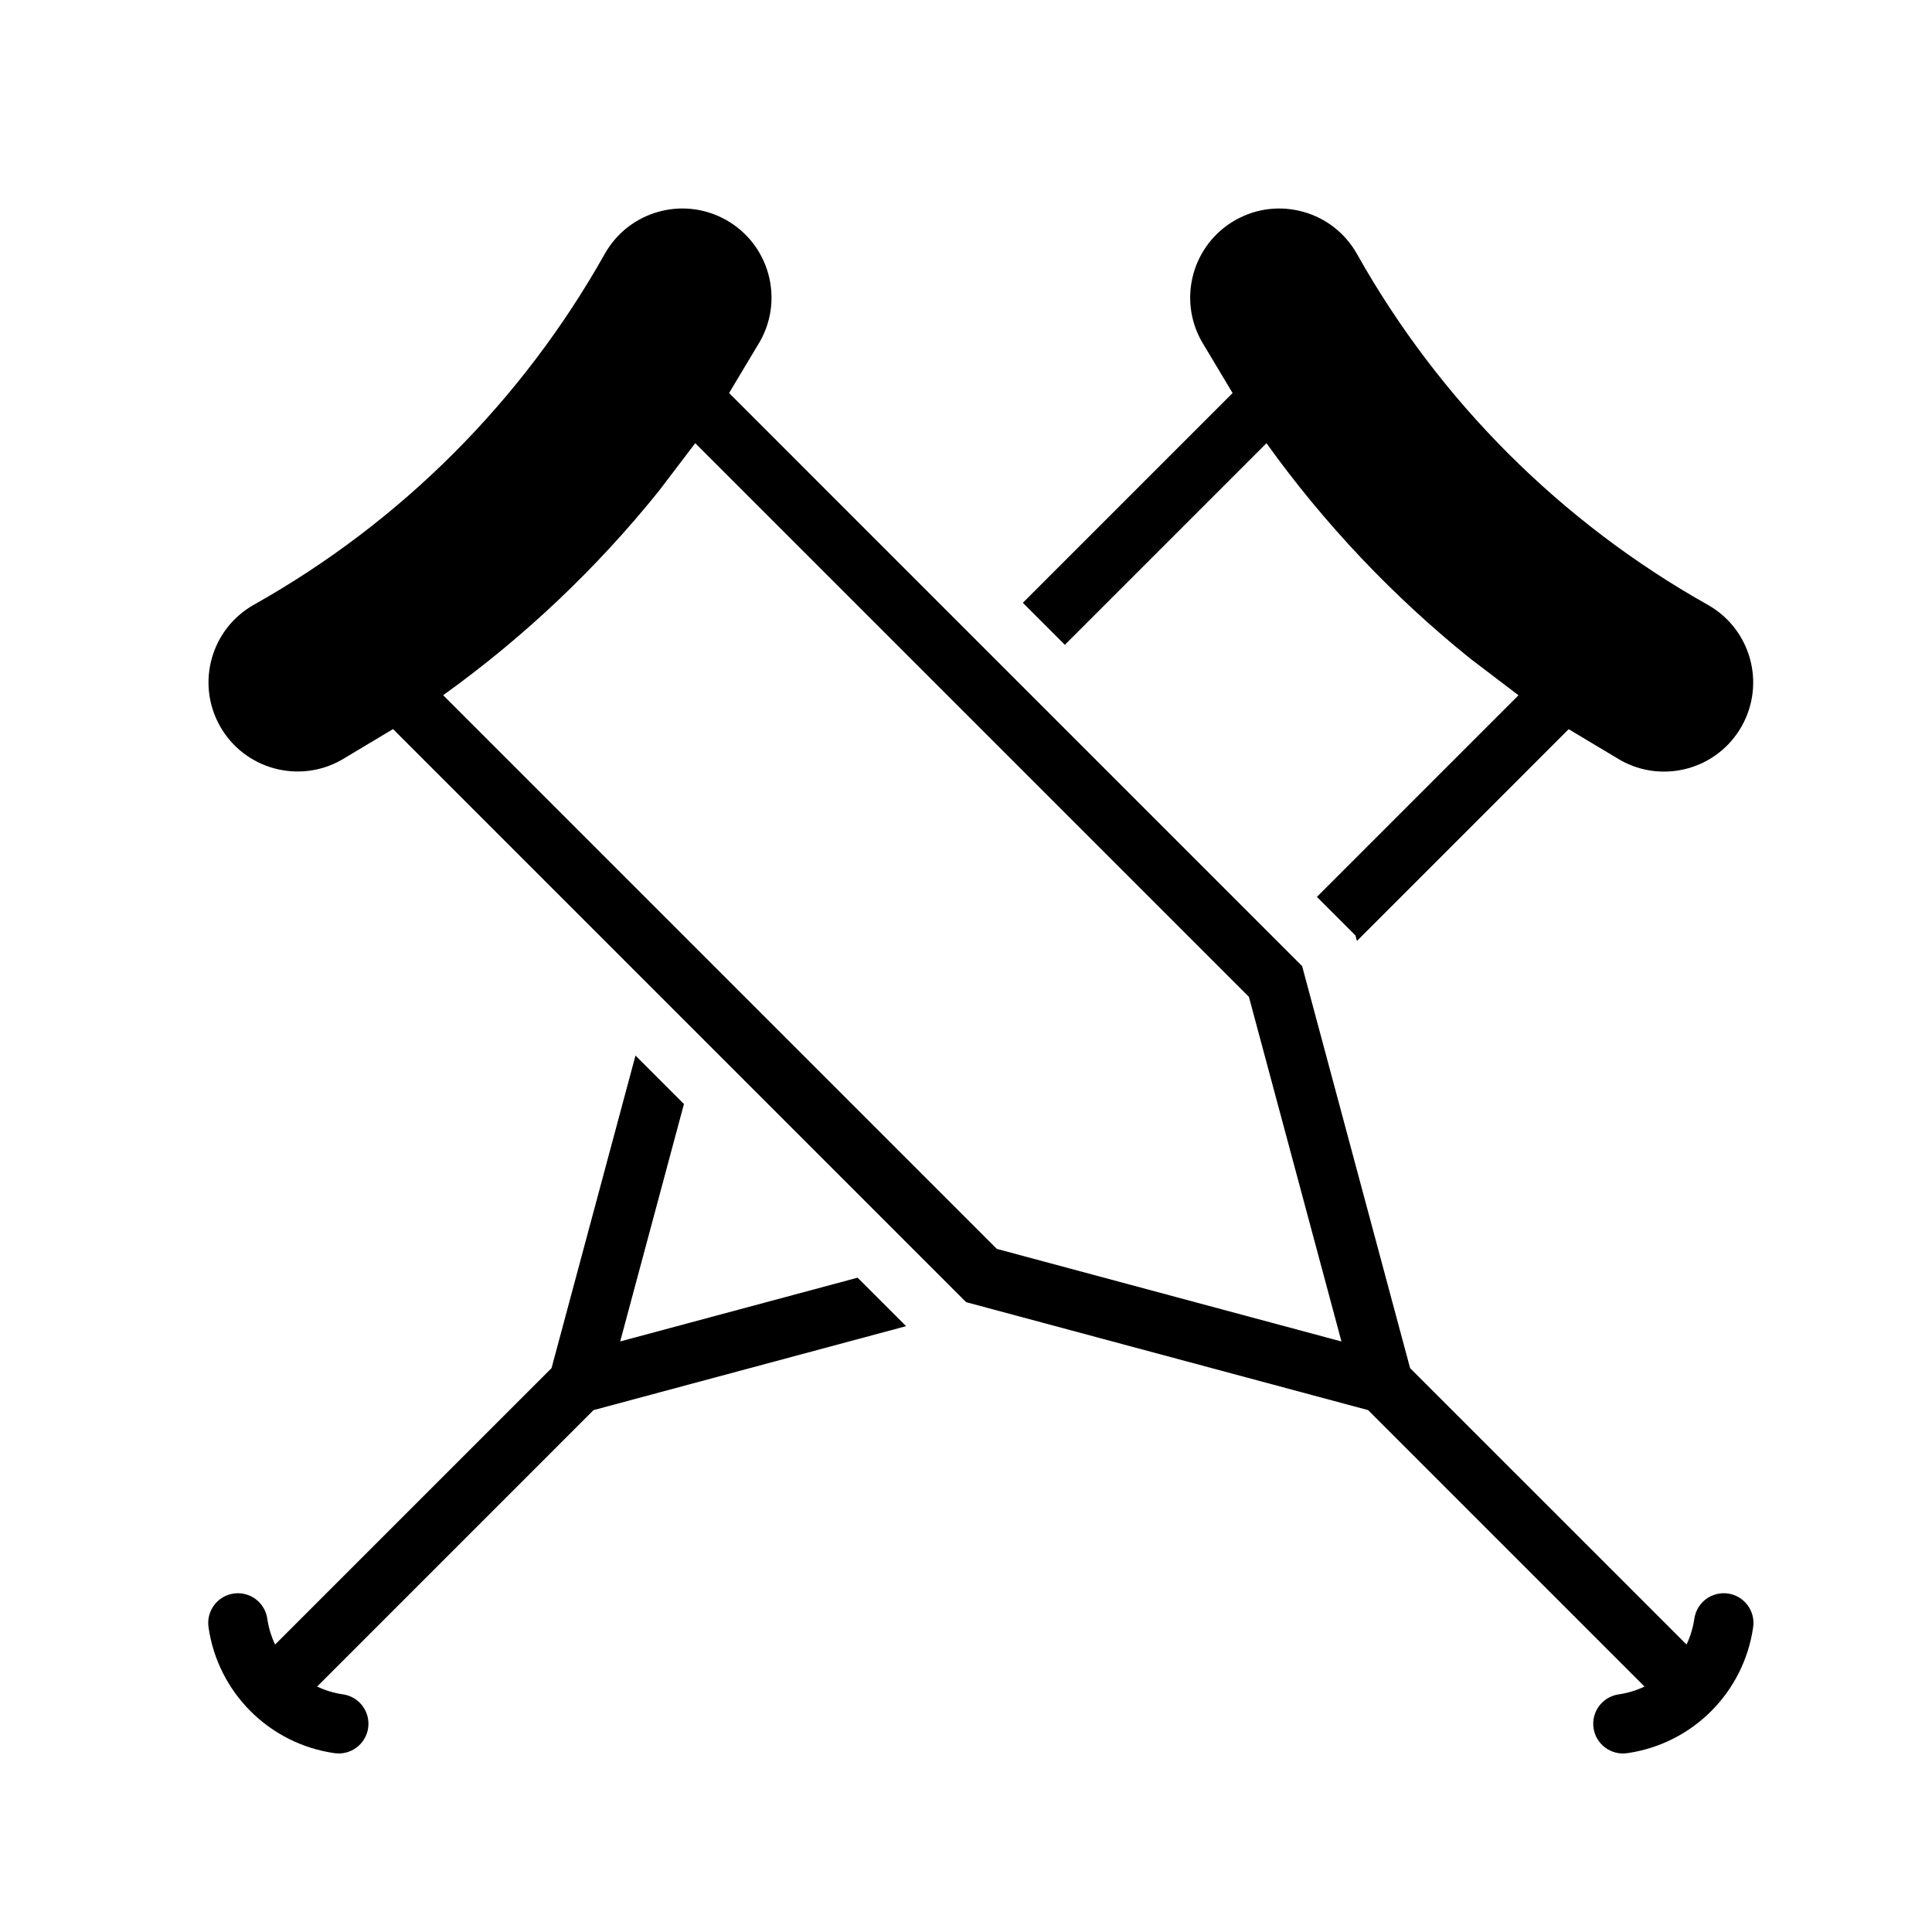
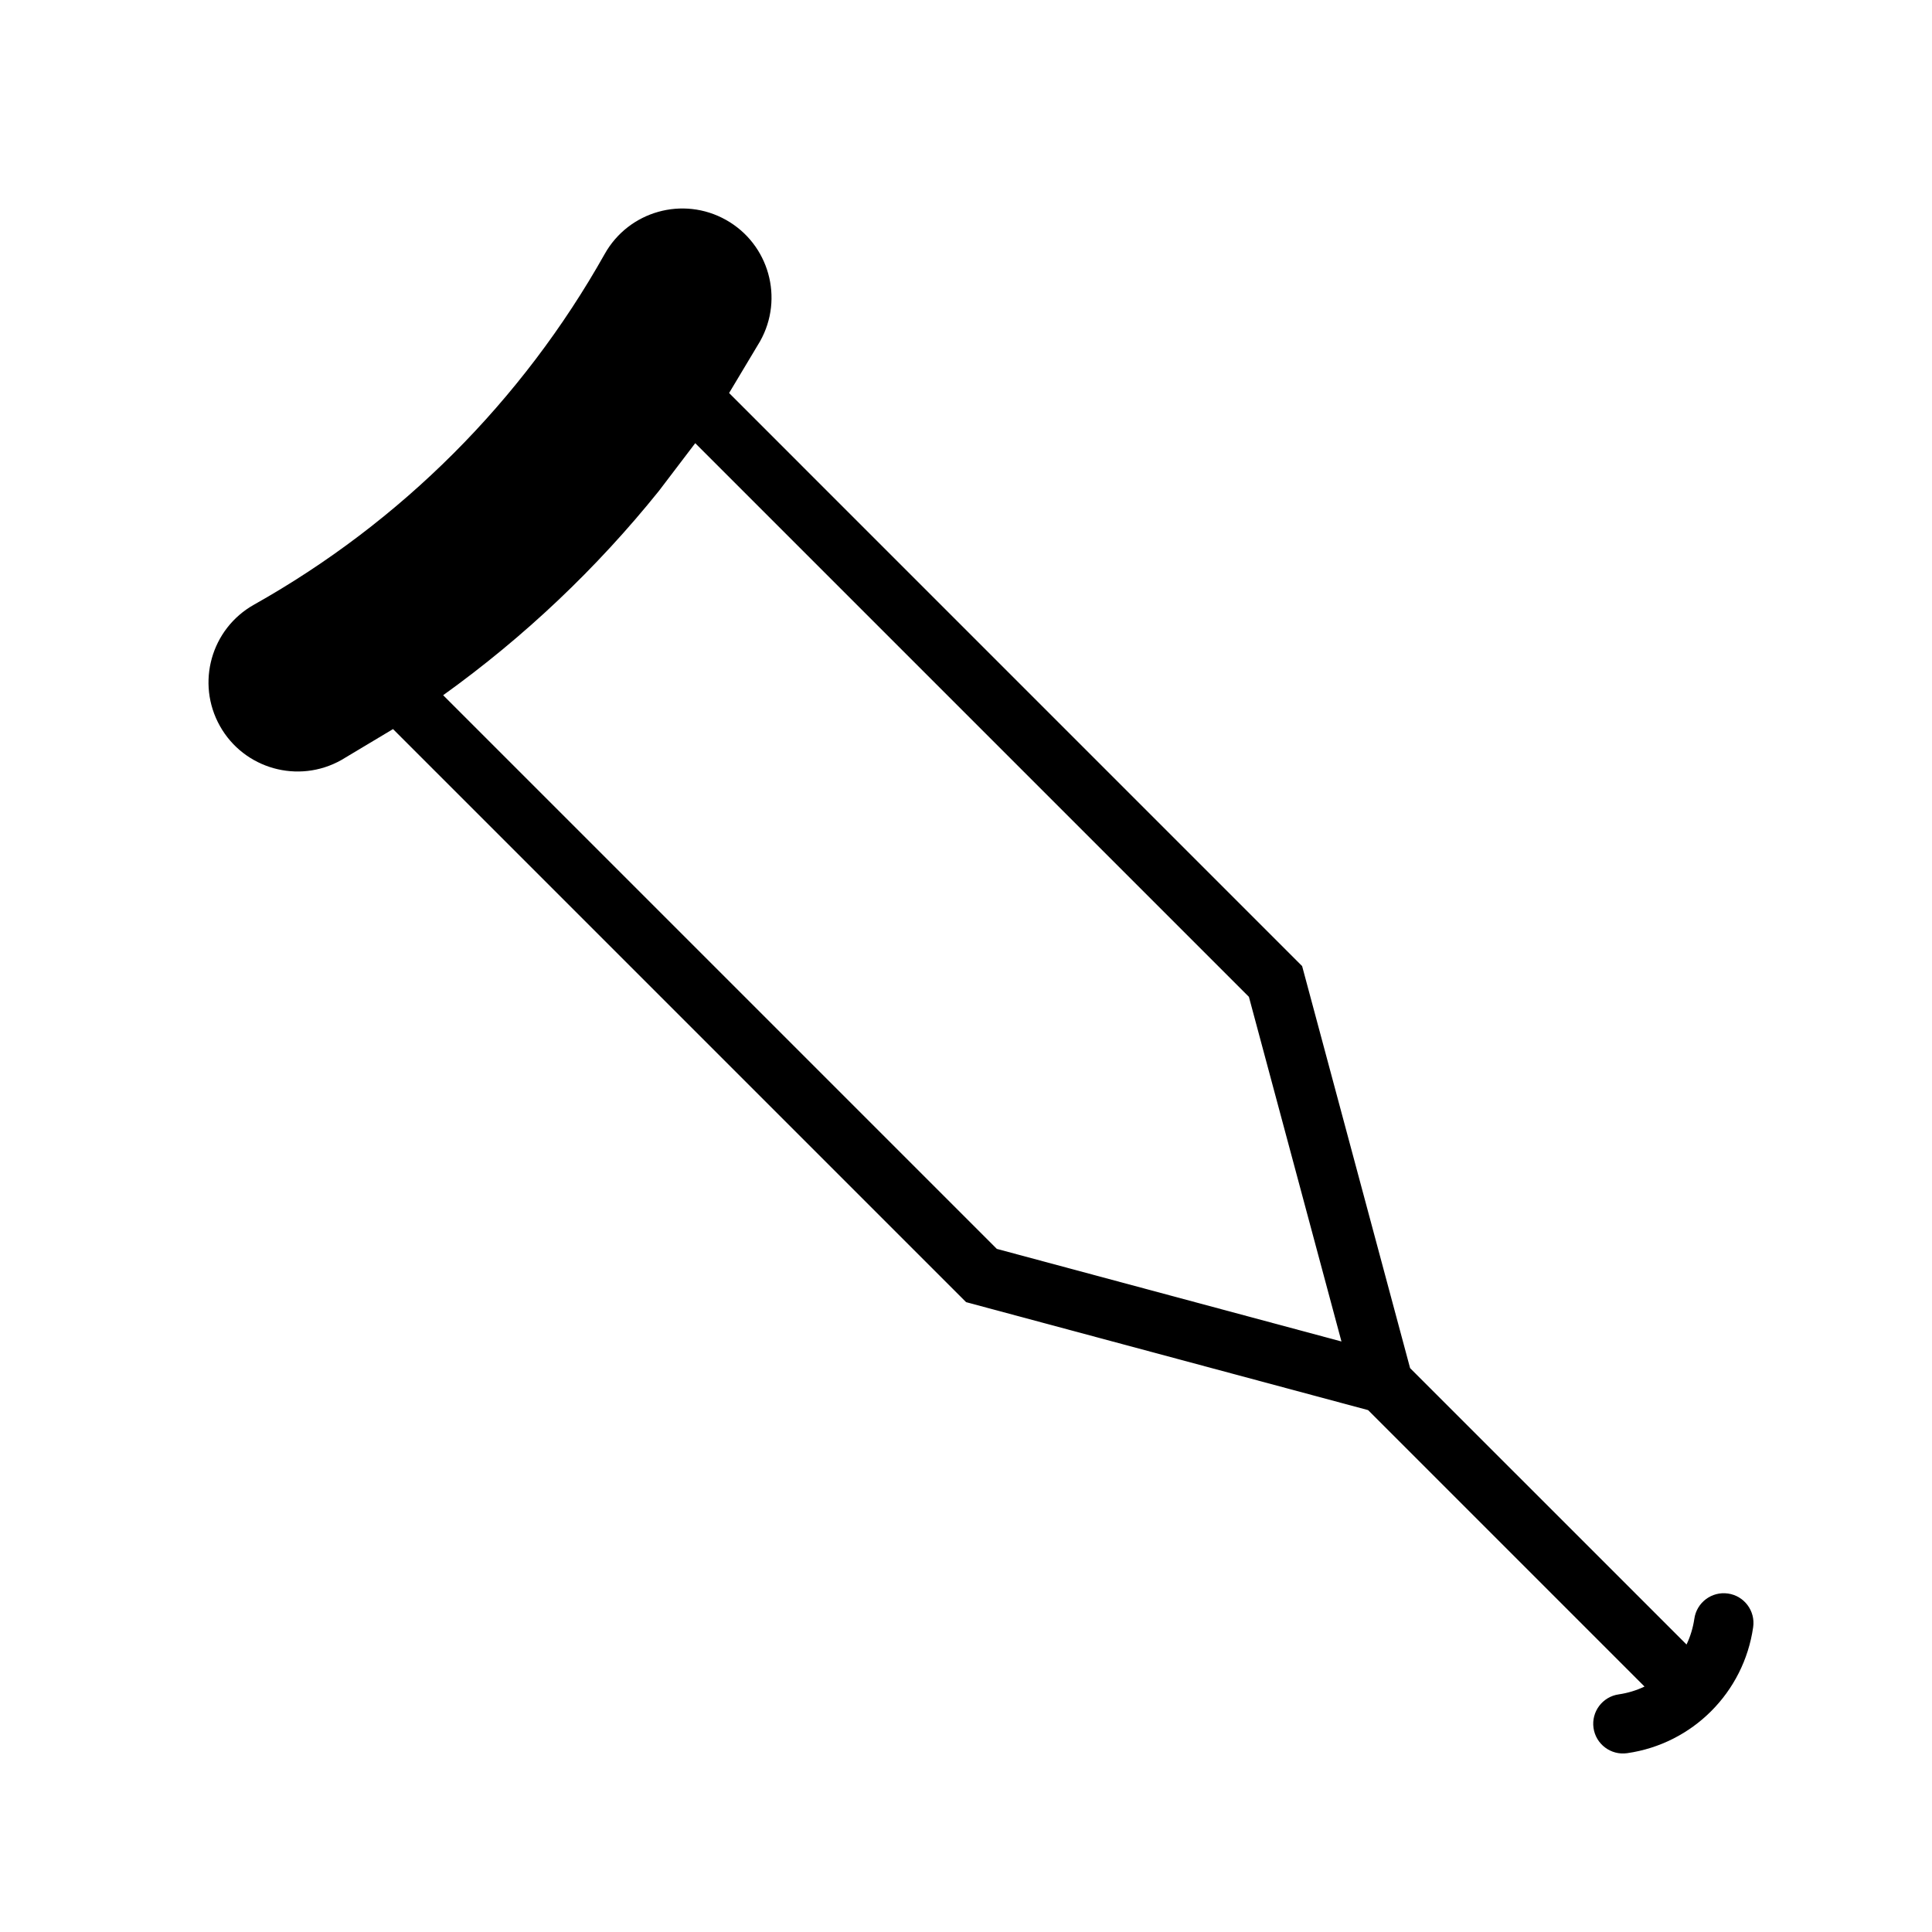
<svg xmlns="http://www.w3.org/2000/svg" fill="#000000" width="800px" height="800px" version="1.1" viewBox="144 144 512 512">
  <g>
-     <path d="m312.41 423.74-22.246 82.828-73.258 73.25c-1.031-2.156-1.723-4.465-2.07-6.832-0.613-4.305-4.598-7.297-8.902-6.684-4.305 0.613-7.289 4.602-6.676 8.91 2.473 17.312 16.082 30.922 33.395 33.395 4.305 0.613 8.297-2.379 8.91-6.684 0.613-4.305-2.379-8.289-6.684-8.902-2.371-0.348-4.676-1.039-6.832-2.07l73.25-73.258 82.828-22.246-12.855-12.848-62.914 16.895 16.895-62.914z" />
-     <path d="m426.2 314.88 53.426-53.426c15.375 21.426 33.59 40.668 54.145 57.184l12.648 9.621-53.426 53.426 10.203 10.203 0.402 1.473 56.113-56.121 13.715 8.211c11.367 6.391 25.766 2.356 32.156-9.02s2.356-25.766-9.02-32.156c-38.922-21.883-71.078-54.039-92.949-92.969-6.391-11.367-20.789-15.406-32.156-9.02-11.367 6.383-15.406 20.789-9.02 32.156l8.211 13.715-55.586 55.586z" />
    <path d="m601.92 566.3c-4.305-0.613-8.289 2.379-8.902 6.684-0.348 2.371-1.039 4.676-2.07 6.832l-73.258-73.25-28.613-106.54-151.86-151.87 8.211-13.715c6.391-11.367 2.356-25.766-9.02-32.156s-25.766-2.356-32.156 9.02c-21.863 38.922-54.02 71.078-92.949 92.945-11.367 6.391-15.406 20.789-9.02 32.156 6.383 11.367 20.789 15.406 32.156 9.02l13.715-8.211 151.87 151.87 106.54 28.613 73.25 73.258c-2.156 1.031-4.465 1.723-6.832 2.07-4.305 0.613-7.297 4.598-6.684 8.902 0.613 4.305 4.606 7.297 8.91 6.684 17.312-2.473 30.922-16.082 33.395-33.395 0.621-4.316-2.371-8.305-6.68-8.918zm-193.75-91.332-146.73-146.73c21.426-15.375 40.668-33.59 57.184-54.145l9.621-12.648 146.73 146.73 24.527 91.332z" />
  </g>
</svg>